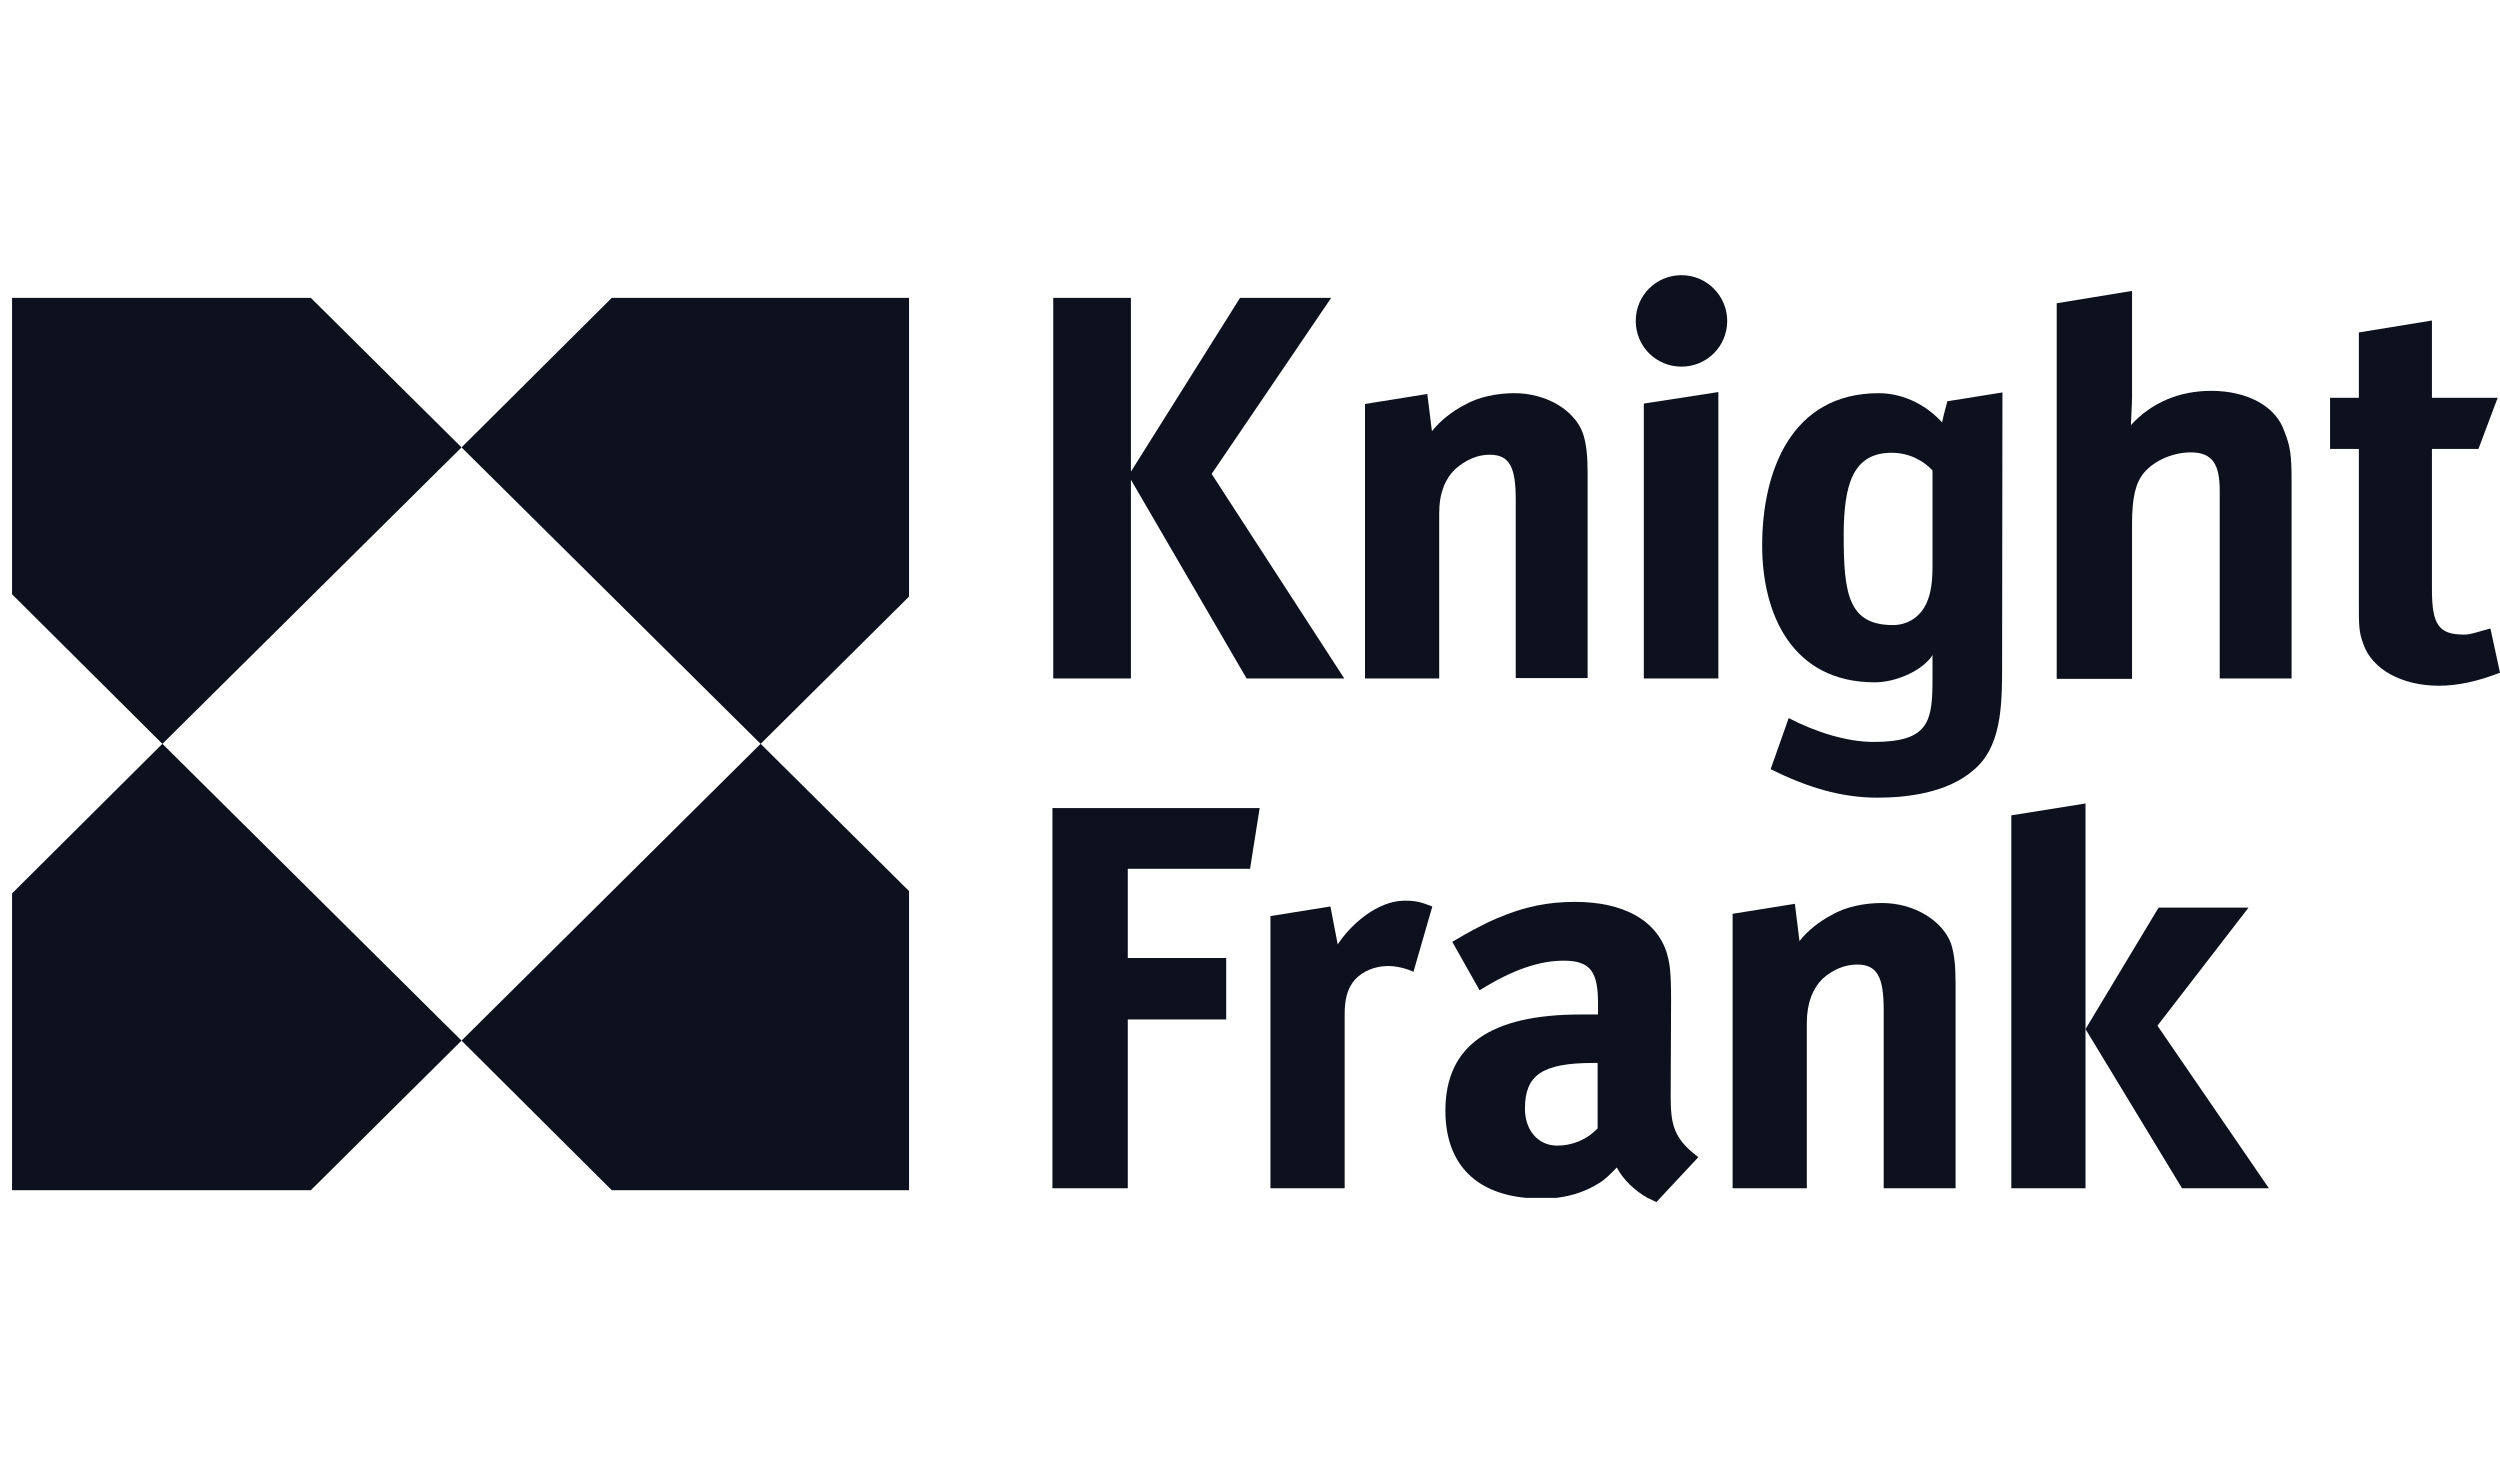
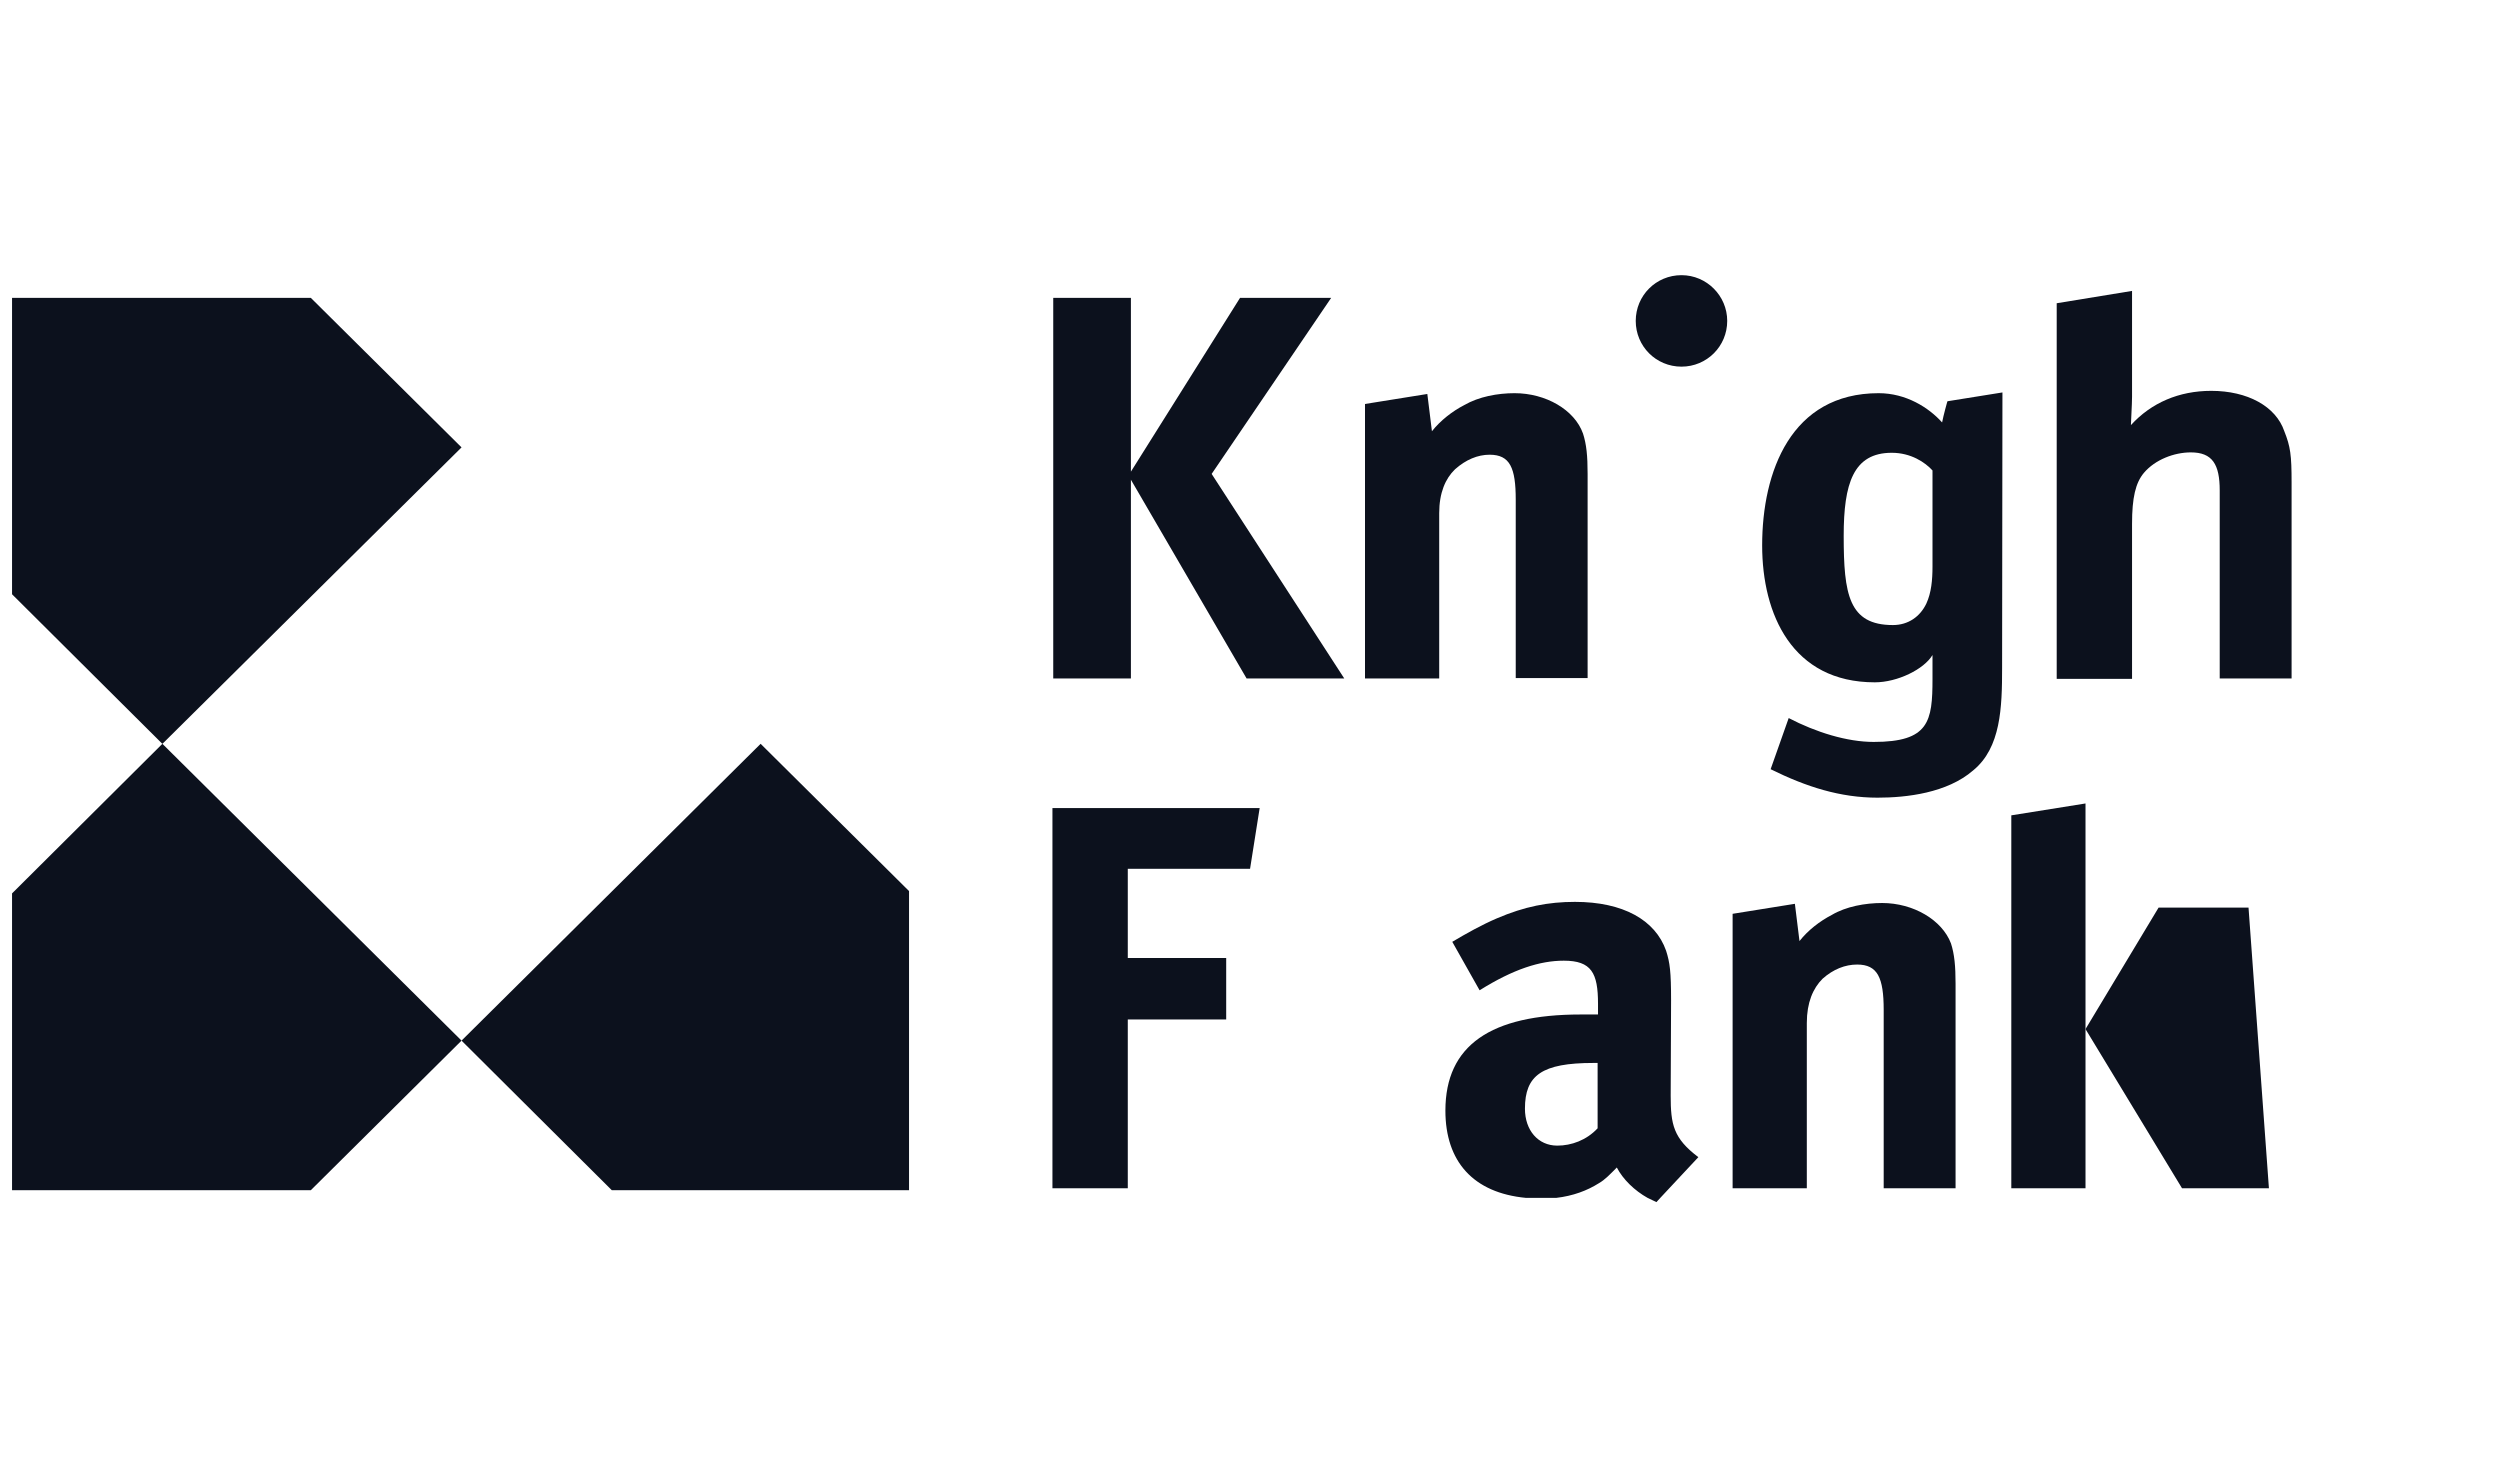
<svg xmlns="http://www.w3.org/2000/svg" width="44" height="26" viewBox="0 0 44 26" fill="none">
  <g clip-path="url(#clip0_6259_563)">
    <path d="M34.181 7.435C33.944 7.171 33.545 6.92 33.065 6.92C31.522 6.92 31.014 8.301 31.014 9.6C31.014 10.811 31.542 12.009 32.997 12.009C33.396 12.009 33.863 11.779 34.012 11.528V11.948C34.012 12.699 33.951 13.058 32.977 13.058C32.51 13.058 31.962 12.889 31.481 12.638L31.163 13.538C31.792 13.849 32.388 14.039 33.044 14.039C33.552 14.039 34.269 13.958 34.729 13.558C35.216 13.159 35.237 12.449 35.237 11.758L35.243 6.907L34.276 7.062C34.276 7.049 34.201 7.326 34.181 7.435ZM34.012 9.972C34.012 10.202 33.992 10.432 33.904 10.622C33.795 10.852 33.586 11.001 33.315 11.001C32.537 11.001 32.449 10.459 32.449 9.431C32.449 8.51 32.618 7.969 33.295 7.969C33.633 7.969 33.883 8.138 34.012 8.28V9.972Z" fill="#0C111D" />
    <path d="M29.404 19.283L29.411 17.612C29.411 17.097 29.39 16.942 29.323 16.732C29.133 16.191 28.565 15.873 27.719 15.873C27.252 15.873 26.832 15.954 26.345 16.163C26.075 16.279 25.811 16.427 25.56 16.576L26.041 17.429C26.636 17.057 27.103 16.908 27.523 16.908C28.01 16.908 28.125 17.124 28.125 17.666V17.855H27.82C26.237 17.855 25.439 18.397 25.439 19.547C25.439 20.44 25.926 20.995 26.86 21.083H27.387C27.685 21.049 27.935 20.954 28.138 20.826C28.247 20.765 28.348 20.657 28.456 20.548C28.565 20.758 28.768 20.954 28.998 21.083L29.153 21.157L29.221 21.083L29.891 20.366C29.451 20.034 29.404 19.791 29.404 19.283ZM27.408 20.163C27.069 20.163 26.839 19.892 26.839 19.513C26.839 18.924 27.137 18.708 28.044 18.708H28.118V19.858C27.922 20.068 27.658 20.163 27.408 20.163Z" fill="#0C111D" />
    <path d="M5.47 5.242H0.212V10.459L2.858 13.092L8.123 7.874L5.47 5.242Z" fill="#0C111D" />
    <path d="M0.212 15.724V20.948H5.47L8.123 18.315L2.858 13.091L0.212 15.724Z" fill="#0C111D" />
    <path d="M10.768 20.948H15.999V15.683L13.387 13.091L8.123 18.315L10.768 20.948Z" fill="#0C111D" />
-     <path d="M8.123 7.874L13.387 13.092L15.999 10.5V5.242H10.768L8.123 7.874Z" fill="#0C111D" />
-     <path d="M43.831 11.061C43.6 11.122 43.492 11.169 43.37 11.169C42.924 11.169 42.802 11 42.802 10.371V7.901H43.621L43.959 7.001H42.802V5.641L41.516 5.851V7.001H41.009V7.901H41.516V10.581C41.516 11.041 41.516 11.122 41.597 11.339C41.746 11.778 42.274 12.069 42.924 12.069C43.262 12.069 43.621 11.988 44 11.839L43.831 11.061Z" fill="#0C111D" />
    <path d="M19.904 8.443L21.94 11.941H23.659L21.325 8.341L23.429 5.242H21.825L19.904 8.301V5.242H18.537V11.941H19.904V8.443Z" fill="#0C111D" />
    <path d="M26.217 8.003C26.576 8.003 26.677 8.233 26.677 8.795V11.934H27.942V8.341C27.942 8.023 27.922 7.82 27.861 7.631C27.712 7.211 27.205 6.92 26.657 6.92C26.359 6.92 26.027 6.981 25.77 7.13C25.561 7.238 25.351 7.401 25.202 7.59L25.121 6.934L24.024 7.11V11.941H25.33V9.032C25.33 8.673 25.439 8.423 25.608 8.26C25.797 8.091 26.007 8.003 26.217 8.003Z" fill="#0C111D" />
-     <path d="M28.931 11.941H30.243V6.9L28.931 7.103V11.941Z" fill="#0C111D" />
    <path d="M38.918 6.879C38.35 6.879 37.862 7.089 37.504 7.482C37.504 7.421 37.524 7.123 37.524 6.981V5.12L36.198 5.337V11.948H37.524V9.221C37.524 8.761 37.585 8.497 37.734 8.321C37.93 8.091 38.262 7.962 38.559 7.962C38.938 7.962 39.067 8.172 39.067 8.632V11.941H40.332V8.49C40.332 8.01 40.312 7.861 40.204 7.59C40.055 7.15 39.554 6.879 38.918 6.879Z" fill="#0C111D" />
    <path d="M29.594 4.843C29.147 4.843 28.789 5.201 28.789 5.648C28.789 6.095 29.147 6.453 29.594 6.453C30.04 6.453 30.399 6.095 30.399 5.648C30.399 5.208 30.04 4.843 29.594 4.843Z" fill="#0C111D" />
    <path d="M18.523 20.914H19.849V17.943H21.581V16.861H19.849V15.291H22.001L22.17 14.222H18.523V20.914Z" fill="#0C111D" />
-     <path d="M23.544 16.623L23.415 15.954L22.36 16.123V20.914H23.666V17.855C23.666 17.605 23.706 17.395 23.855 17.233C23.984 17.097 24.194 17.002 24.43 17.002C24.579 17.002 24.748 17.043 24.877 17.104L25.209 15.954C24.999 15.872 24.911 15.852 24.721 15.852C24.234 15.852 23.754 16.292 23.544 16.623Z" fill="#0C111D" />
    <path d="M35.399 14.35V20.914H36.705V18.113V14.141L35.399 14.35Z" fill="#0C111D" />
-     <path d="M39.574 15.974H37.991L36.705 18.112L38.404 20.914H39.933L37.971 18.052L39.574 15.974Z" fill="#0C111D" />
+     <path d="M39.574 15.974H37.991L36.705 18.112L38.404 20.914H39.933L39.574 15.974Z" fill="#0C111D" />
    <path d="M33.126 15.893C32.828 15.893 32.49 15.954 32.239 16.103C32.03 16.211 31.82 16.373 31.671 16.563L31.59 15.907L30.494 16.083V20.914H31.8V18.004C31.8 17.646 31.908 17.395 32.077 17.226C32.267 17.057 32.476 16.976 32.686 16.976C33.045 16.976 33.153 17.206 33.153 17.774V20.914H34.418V17.314C34.418 17.003 34.398 16.793 34.337 16.604C34.181 16.191 33.674 15.893 33.126 15.893Z" fill="#0C111D" />
  </g>
  <defs>
    <clipPath id="clip0_6259_563">
      <rect width="43.787" height="26" fill="white" transform="translate(0.212)" />
    </clipPath>
  </defs>
</svg>